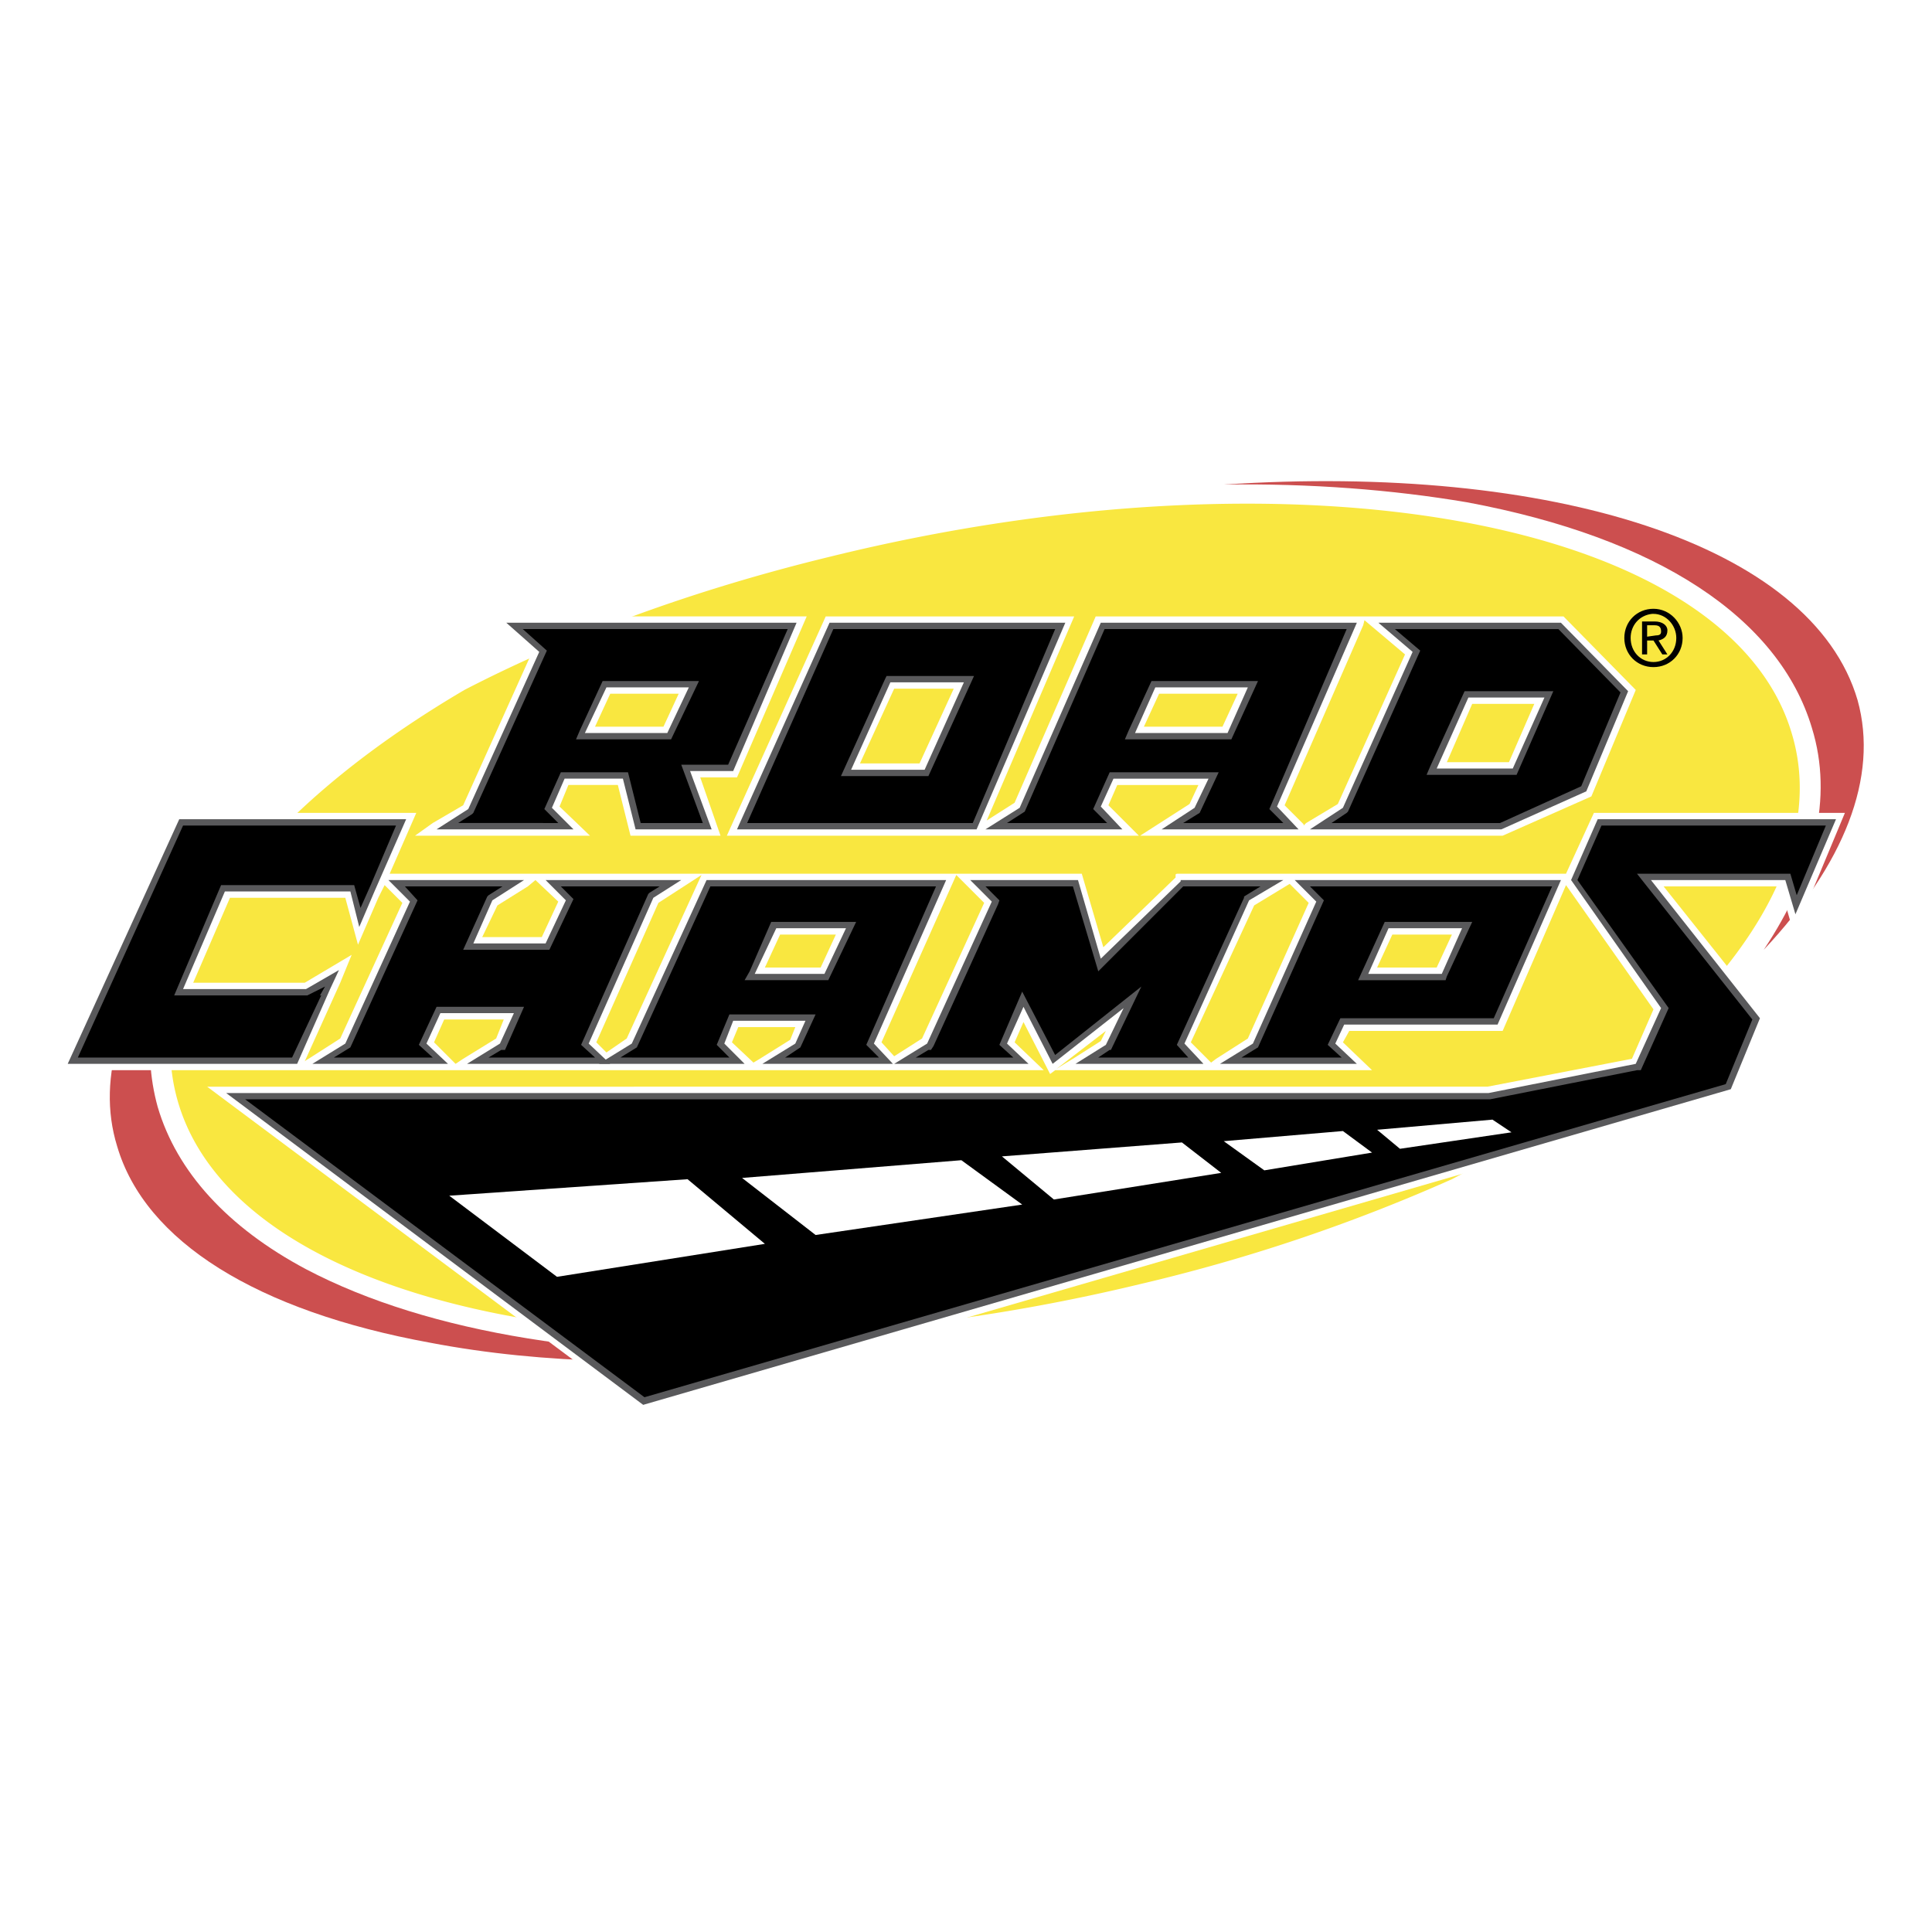
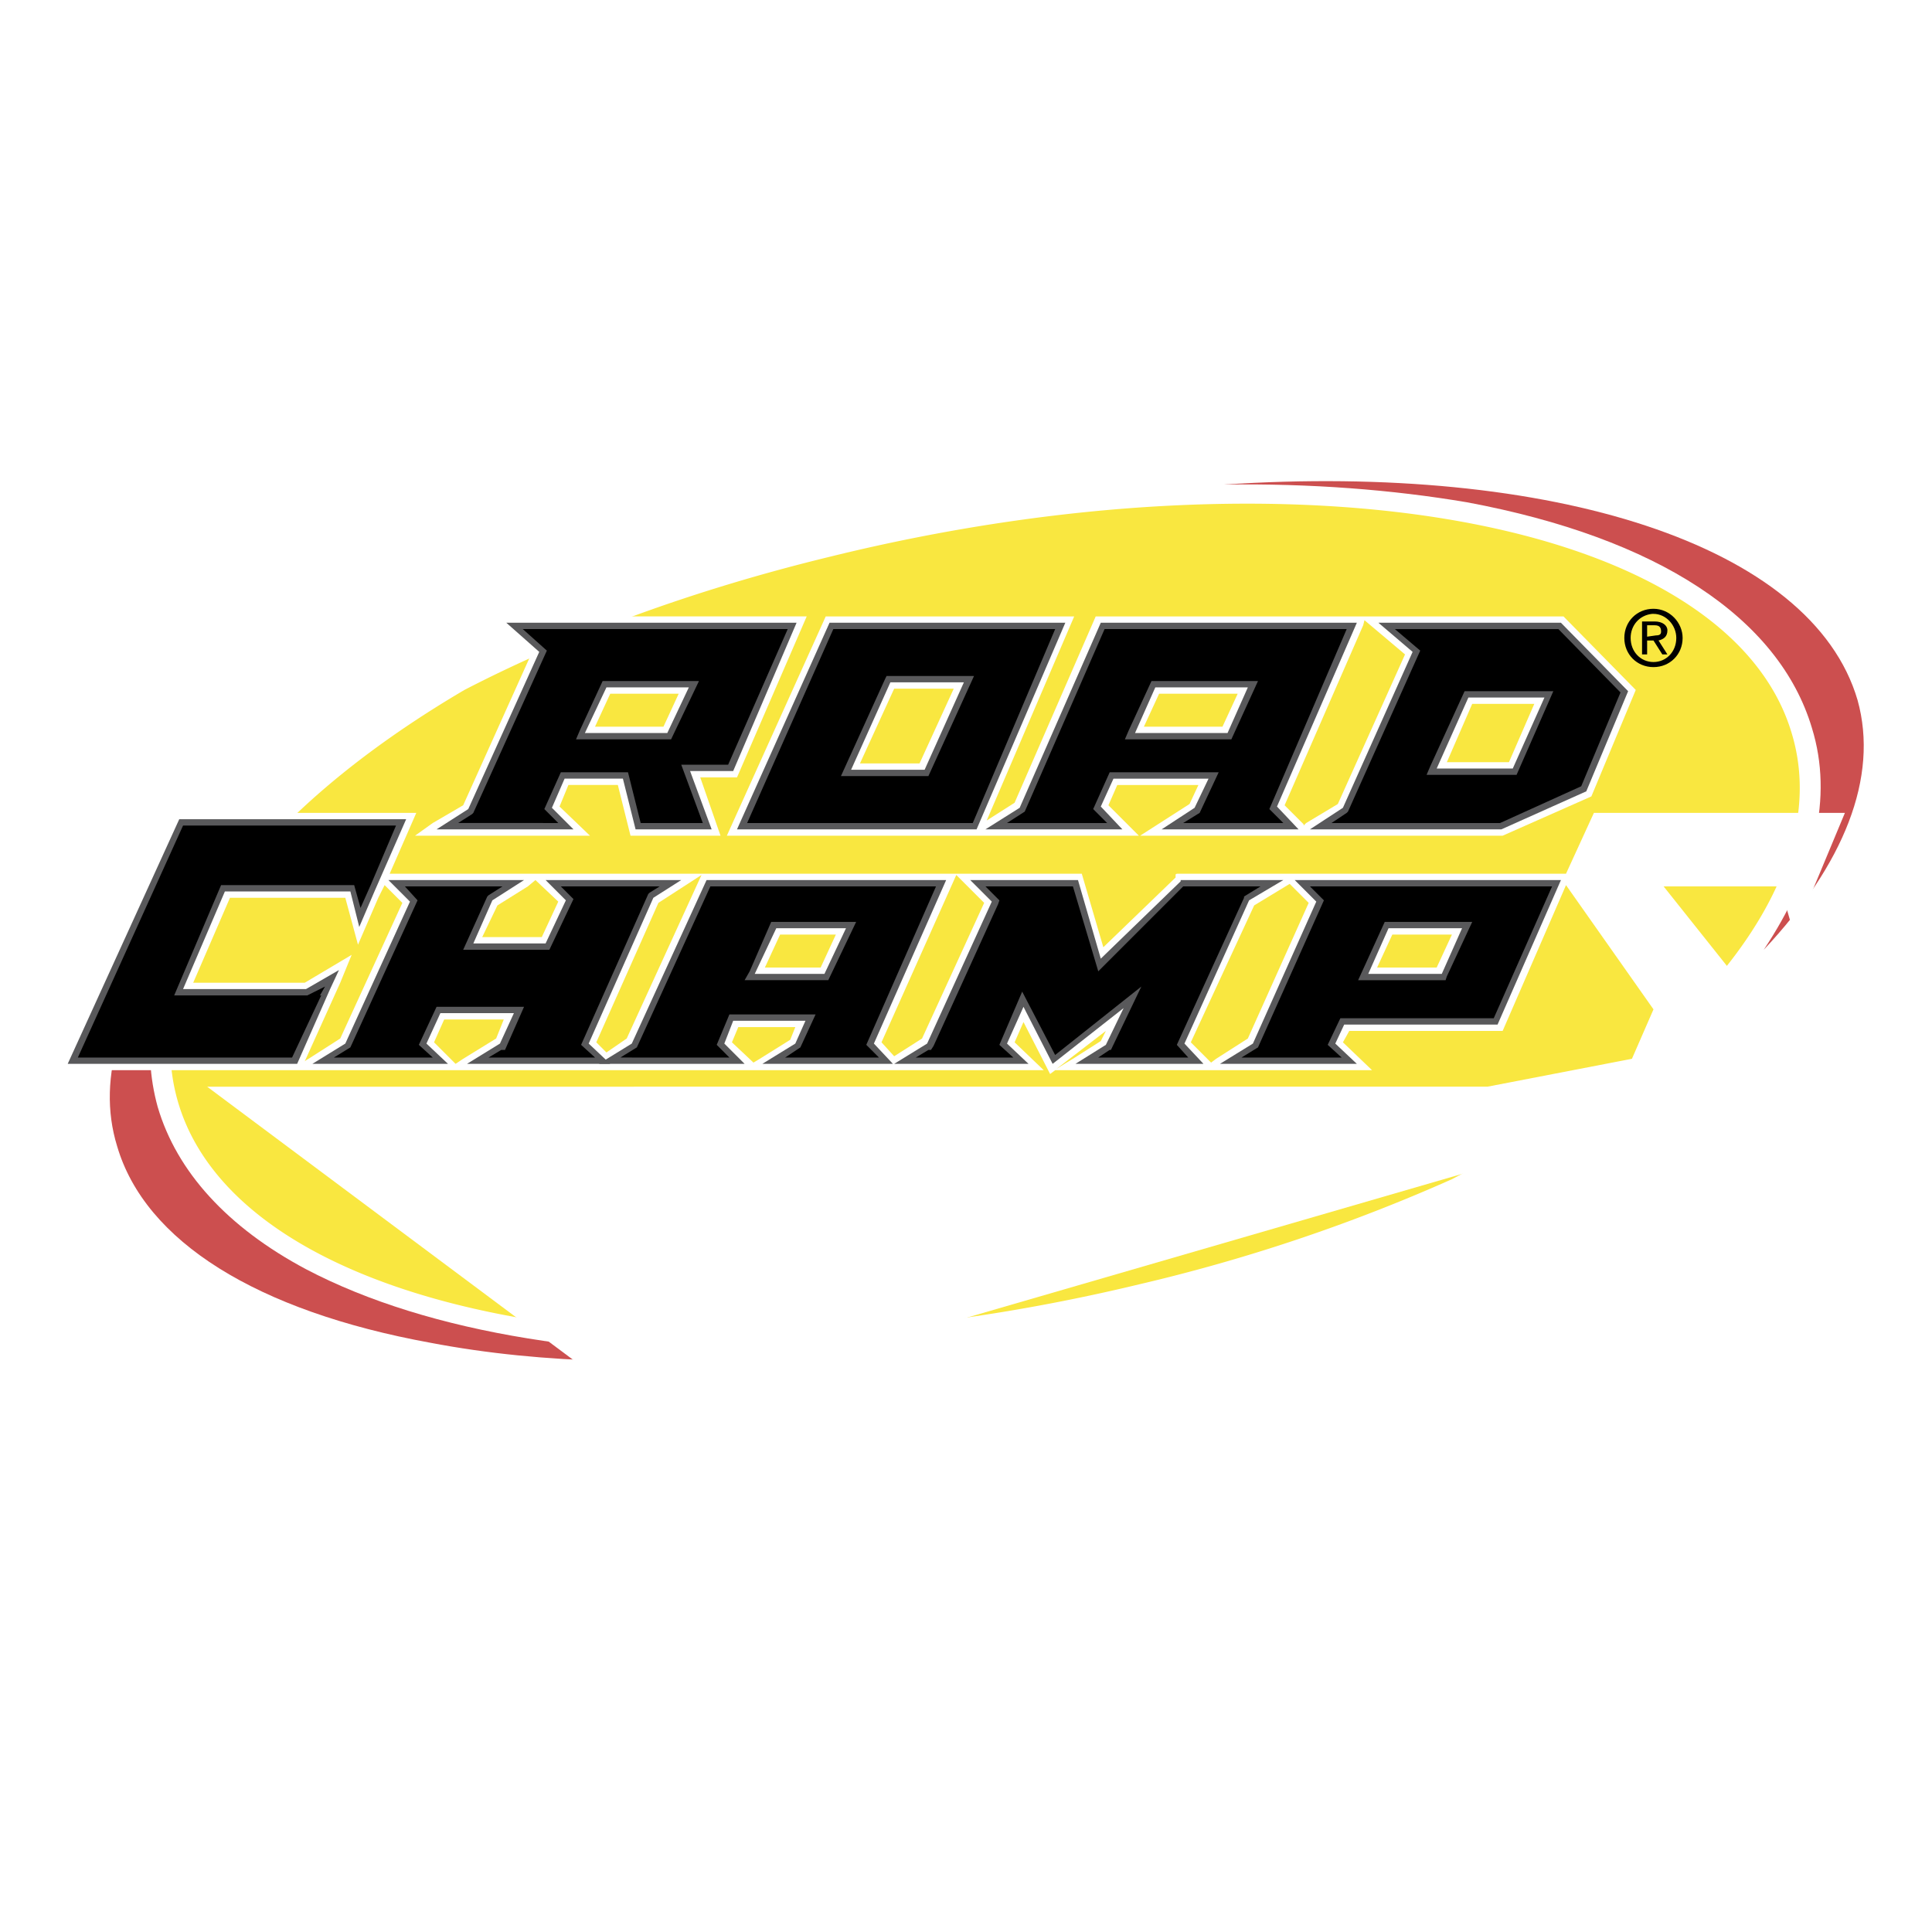
<svg xmlns="http://www.w3.org/2000/svg" width="2500" height="2500" viewBox="0 0 192.756 192.756">
  <g fill-rule="evenodd" clip-rule="evenodd">
-     <path fill="#fff" d="M0 0h192.756v192.756H0V0z" />
-     <path d="M178.373 97.92l1.137-1.264c8.602-9.232 12.143-18.97 9.613-27.823-6.576-22.512-49.703-31.111-98.14-19.603-11.003 2.656-21.373 6.198-30.858 10.371H43.937l5.691 5.059c-1.391.885-2.782 1.645-4.173 2.403-7.462 3.794-13.912 7.967-19.35 12.141H16.24L2.834 108.67h4.174a19.883 19.883 0 0 0 .759 6.703c4.426 14.67 24.535 23.396 51.472 24.281 2.15 1.52 3.415 2.531 3.415 2.531l1.012.758.885-.252.253-.127s4.553-1.266 11.888-3.416c9.359-.758 19.35-2.402 29.468-4.932 14.291-3.541 27.949-8.6 39.584-14.797.506-.252 1.139-.506 1.645-.758 15.049-4.428 25.926-7.588 25.926-7.588l.379-.127.885-.254 3.92-9.484-1.518-1.896c.505-.505.886-.884 1.392-1.392z" fill="#fff" />
+     <path d="M178.373 97.92l1.137-1.264c8.602-9.232 12.143-18.97 9.613-27.823-6.576-22.512-49.703-31.111-98.14-19.603-11.003 2.656-21.373 6.198-30.858 10.371H43.937c-1.391.885-2.782 1.645-4.173 2.403-7.462 3.794-13.912 7.967-19.35 12.141H16.24L2.834 108.67h4.174a19.883 19.883 0 0 0 .759 6.703c4.426 14.67 24.535 23.396 51.472 24.281 2.15 1.52 3.415 2.531 3.415 2.531l1.012.758.885-.252.253-.127s4.553-1.266 11.888-3.416c9.359-.758 19.35-2.402 29.468-4.932 14.291-3.541 27.949-8.6 39.584-14.797.506-.252 1.139-.506 1.645-.758 15.049-4.428 25.926-7.588 25.926-7.588l.379-.127.885-.254 3.92-9.484-1.518-1.896c.505-.505.886-.884 1.392-1.392z" fill="#fff" />
    <path d="M185.328 69.845c-4.553-15.556-30.605-23.649-63.234-21.5 8.6-.126 16.82.506 24.283 1.771 18.969 3.541 31.109 11.509 34.398 22.512 2.15 6.955.252 14.543-4.807 22.132 7.97-8.474 11.511-17.2 9.36-24.915zM30.531 126.629c-7.841-4.174-12.9-9.738-14.797-16.188-1.644-5.943-.632-12.268 2.909-18.591-6.45 7.714-9.105 15.556-6.956 22.511 2.782 9.486 13.912 16.441 31.238 19.604 11.255 2.148 24.029 2.402 37.688.885-19.983 1.011-37.814-1.772-50.082-8.221z" fill="#cc4f4f" />
    <path d="M178.752 73.133c-6.324-21.247-49.322-29.088-95.989-17.579-13.533 3.288-25.927 7.841-36.423 13.279C25.472 81.1 13.838 96.529 17.758 109.935c6.196 21.246 49.069 29.467 95.863 18.211a173.994 173.994 0 0 0 31.238-10.496c24.282-12.9 38.319-29.973 33.893-44.517z" fill="#f9e740" />
    <path d="M183.178 81.101h-24.154l-2.783 6.07H117.541c-.127 0-.252 0-.252.126v.253l-7.209 6.956-2.15-7.335H38.878l2.656-6.07H17.505L5.744 106.773h98.391l-2.908-2.781.887-2.023 2.654 5.184.506-.379h31.617l-2.908-2.781.633-1.139h15.303l6.322-14.544 8.727 12.394-2.15 4.932-14.416 2.783H20.667l43.379 32.375h.253l108.51-31.49.252-.127 3.289-7.715-10.371-13.025h11.635l1.391 4.806 5.061-12.141h-.888v-.001zM52.663 88.436l.759-.632 2.276 2.15-1.644 3.541H48.11l1.518-3.162 3.035-1.897zm-21.879 17.199s-.253.127-.379.254l3.541-7.842 1.139-2.782-4.68 2.782H19.276l3.667-8.473h11.509l1.265 4.68 2.023-4.68.633-1.265 1.771 1.771-6.197 13.532-3.163 2.023zm15.429 0l-.759.506-2.15-2.148 1.012-2.277h5.944l-.759 1.896-3.288 2.023zm16.315-2.024l-2.023 1.393-1.012-1.012 6.196-13.913 4.3-2.782-7.461 16.314zm20.867-10.369l-1.518 3.288h-5.564l1.518-3.288h5.564zm-7.588 12.393l-.632.381-2.15-2.023.632-1.518h5.691l-.506 1.264-3.035 1.896zm13.405-.252l-1.265-1.391 7.462-16.695 2.782 2.782-6.197 13.532-2.782 1.772zm17.833.252s-1.266.76-1.645 1.012l4.932-3.793-.506 1.012-2.781 1.769zm14.291 0l-.506.381-2.023-2.023 6.322-13.66 3.541-2.149.127.126 1.771 1.771-6.07 13.532-3.162 2.022zm23.523-12.393l-1.52 3.288h-5.943l1.518-3.288h5.945z" fill="#fff" />
    <path d="M43.178 82.112l-1.771 1.265H58.86l-3.035-2.909.885-2.15h4.932l1.265 5.059h8.979l-2.023-5.817h3.668l6.955-16.062H48.869l4.173 3.667-6.829 15.176-3.035 1.771zM59.366 72.5l1.517-3.288h6.83L66.195 72.5h-6.829zM72.519 83.377h41.103l-3.035-3.035.885-2.023h8.094l-.885 1.897-4.932 3.162h36.17l8.852-3.92 4.428-10.623-7.209-7.335h-46.67l-8.094 18.591-2.781 1.771 8.727-20.361H82.383l-9.864 21.876zm71.833-7.335l2.531-5.817h6.195l-2.529 5.817h-6.197zm-8.346-13.659l.127-.506 4.047 3.415-6.703 14.923-3.162 1.897-.252.253v-.126l-1.898-1.897 7.841-17.959zM114.127 72.5l1.518-3.288h7.84l-1.516 3.288h-7.842zm-28.329 3.668l3.415-7.462h5.944l-3.415 7.462h-5.944z" fill="#fff" />
-     <path fill="#59595b" d="M183.178 81.733h-23.776l-2.656 6.07 8.981 12.773-2.53 5.565-14.672 2.91H22.564l41.607 31.111 108.511-31.492 2.908-7.082-10.875-13.785h13.404l1.012 3.415 4.047-9.485z" />
    <path fill="#59595b" d="M58.734 104.117l6.45-14.543 2.782-1.771H54.434l2.023 2.024-2.023 4.3h-7.209l1.897-4.3 3.162-2.024H38.751l2.151 2.151-6.45 14.163-3.288 2.024h13.532l-2.15-2.024 1.391-3.035h7.335l-1.391 3.035-3.289 2.024h14.291l-2.149-2.024z" />
    <path d="M87.189 104.117l7.209-16.314H70.495l-7.461 16.314-3.288 2.023h14.543l-2.023-2.023.885-2.275h7.209l-1.012 2.275-3.288 2.023h13.026l-1.897-2.023zm-11.888-6.955l2.149-4.553h6.956l-2.15 4.553h-6.955zM149.412 102.221l6.322-14.417h-26.558l2.15 2.15-6.324 14.164-3.287 2.023H135.373l-2.15-2.023.887-1.896h15.302v-.001zm-5.564-5.059h-7.336l2.023-4.553h7.336l-2.023 4.553zM118.174 104.117l6.449-14.29 3.416-2.024h-10.244v.127l-7.969 7.715-2.275-7.842H96.8l2.151 2.151-6.451 14.163-3.288 2.024h13.405l-2.148-2.024 1.644-3.668 2.908 5.692 7.083-5.565-1.772 3.668-3.035 1.897h12.773l-1.896-2.024zM40.522 81.733H17.884L6.755 106.141h22.891l3.288-7.461.885-1.897-3.288 1.897H18.264l4.173-9.738h12.521l.885 3.541 1.517-3.541 3.162-7.209zM79.475 62.13H50.513l3.288 2.909-7.082 15.682-3.162 2.023h13.658l-2.15-2.15 1.265-2.909h5.817l1.265 5.059H71l-2.15-5.817h4.3l6.325-14.797zm-12.9 11.003h-8.221l2.15-4.553h8.22l-2.149 4.553zM135.373 62.13h-25.547l-8.094 18.464-3.414 2.15h13.658l-2.15-2.276 1.266-2.782h9.484l-1.391 2.909-3.289 2.15h13.66l-2.15-2.276 7.967-18.339zm-22.131 11.003l2.023-4.553h9.232l-2.025 4.553h-9.23zM82.763 62.13l-9.232 20.614h23.903l8.852-20.614H82.763zm9.485 14.671h-7.335l3.92-8.726h7.335l-3.92 8.726zM155.734 62.13h-18.211l3.414 2.909-6.955 15.556-3.289 2.15h19.098l8.473-3.794 4.174-9.991-6.704-6.83zm-4.804 14.544h-7.59l3.162-7.083h7.588l-3.16 7.083z" fill="#59595b" />
-     <path d="M159.781 82.365l-2.402 5.438 9.105 12.773-2.783 6.197h-.379l-14.67 2.909H24.461l39.837 29.72 107.878-31.238 2.656-6.449-11.51-14.544h15.303l.633 2.15 2.908-6.956h-22.385z" />
    <path d="M41.787 88.436h-1.391l1.264 1.391-6.703 14.671-1.644 1.012H43.177l-1.391-1.266 1.771-3.795h8.726l-1.897 4.301h-.379l-1.265.76H59.366l-1.391-1.266 6.703-15.049.126-.127 1.012-.632H55.951l1.264 1.265-2.403 5.059h-8.6l2.403-5.312.126-.126 1.391-.885h-8.345v-.001zM63.034 105.51h9.738l-1.265-1.266 1.265-3.035h8.6l-1.518 3.289-1.518 1.012h9.358l-1.265-1.266 6.956-15.809h-22.51l-7.335 16.062-1.644 1.012h1.138v.001zm11.761-8.602l2.15-4.932h8.474l-2.782 5.818H74.29l.505-.886zM132.717 88.436h-2.023l1.393 1.391-6.576 14.671-1.645 1.012h9.99l-1.391-1.266 1.264-2.656h15.303l5.818-13.152h-22.133zm11.635 8.98l-.125.379H135.5l2.656-5.818h8.727l-2.531 5.439zM124.117 89.574v-.126l1.645-1.012h-7.715l-8.473 8.473-2.529-8.473h-8.726l1.391 1.391-.127.38-6.449 14.165-.252.379h-.253l-1.265.76h9.737l-1.393-1.266 2.277-5.312 3.287 6.324 8.6-6.828-3.035 6.322h-.125l-1.139.76h8.979l-1.139-1.266 6.704-14.671zM32.049 99.312h-.127l.506-.884-1.77.884h-13.28l4.68-11.003h13.279l.632 2.276 1.012-2.276 2.529-5.944H18.264L7.767 105.51H29.14l2.909-6.198zM54.181 82.112h1.518l-1.391-1.391 1.645-3.668h6.703l1.265 5.059h6.197l-2.15-5.818h4.679l5.944-13.532H52.157l2.403 2.15L47.225 81.1l-.126.126-1.391.885h8.473v.001zm3.667-9.232l2.277-4.932h9.611l-2.782 5.817h-9.485l.379-.885zM102.238 80.974l-1.77 1.138h9.99l-1.391-1.391 1.645-3.668h10.875l-1.896 4.047-1.645 1.012h9.992l-1.393-1.391 7.715-17.958h-24.156l-7.966 18.211zm10.371-8.094l2.275-4.932h10.625l-2.656 5.817H112.23l.379-.885zM97.053 82.112l8.221-19.35H83.142l-8.6 19.35h22.511zm-8.726-14.417l.126-.253h8.726l-4.553 9.991H83.9l4.427-9.738zM141.697 64.913l-7.209 16.062-.127.126-1.518 1.012h16.82l8.094-3.667 3.92-9.358-6.195-6.324h-16.314l2.529 2.149zm1.012 11.508l3.414-7.462h8.854l-3.668 8.347h-8.979l.379-.885z" />
    <path fill="#fff" d="M44.822 119.295l10.75 8.094 20.741-3.289-7.715-6.45-23.776 1.645zM74.036 117.523l7.336 5.692 20.614-3.035-6.071-4.426-21.879 1.769zM99.963 115.373l5.183 4.301 16.696-2.656-3.922-3.036-17.957 1.391zM122.094 113.855l4.047 2.911 10.75-1.772-2.909-2.15-11.888 1.011zM137.396 112.717l2.278 1.898 11.129-1.644-1.897-1.266-11.51 1.012z" />
    <path d="M164.967 60.739c-1.645 0-2.908 1.265-2.908 2.909s1.264 2.909 2.908 2.909 2.908-1.265 2.908-2.909c0-1.518-1.264-2.909-2.908-2.909zm-.127.506h.127c1.264 0 2.277 1.139 2.277 2.403 0 1.391-1.014 2.403-2.277 2.403-1.266 0-2.277-1.012-2.277-2.403-.001-1.265.886-2.276 2.15-2.403zm-1.012.759v3.288h.506v-1.391h.633l.885 1.391h.506l-.885-1.391c.506-.126.885-.379.885-1.012 0-.506-.506-.885-1.264-.885h-1.266zm.506 1.517v-1.138h.76c.506 0 .633.253.633.632 0 .253-.127.379-.506.379l-.887.127z" />
  </g>
</svg>